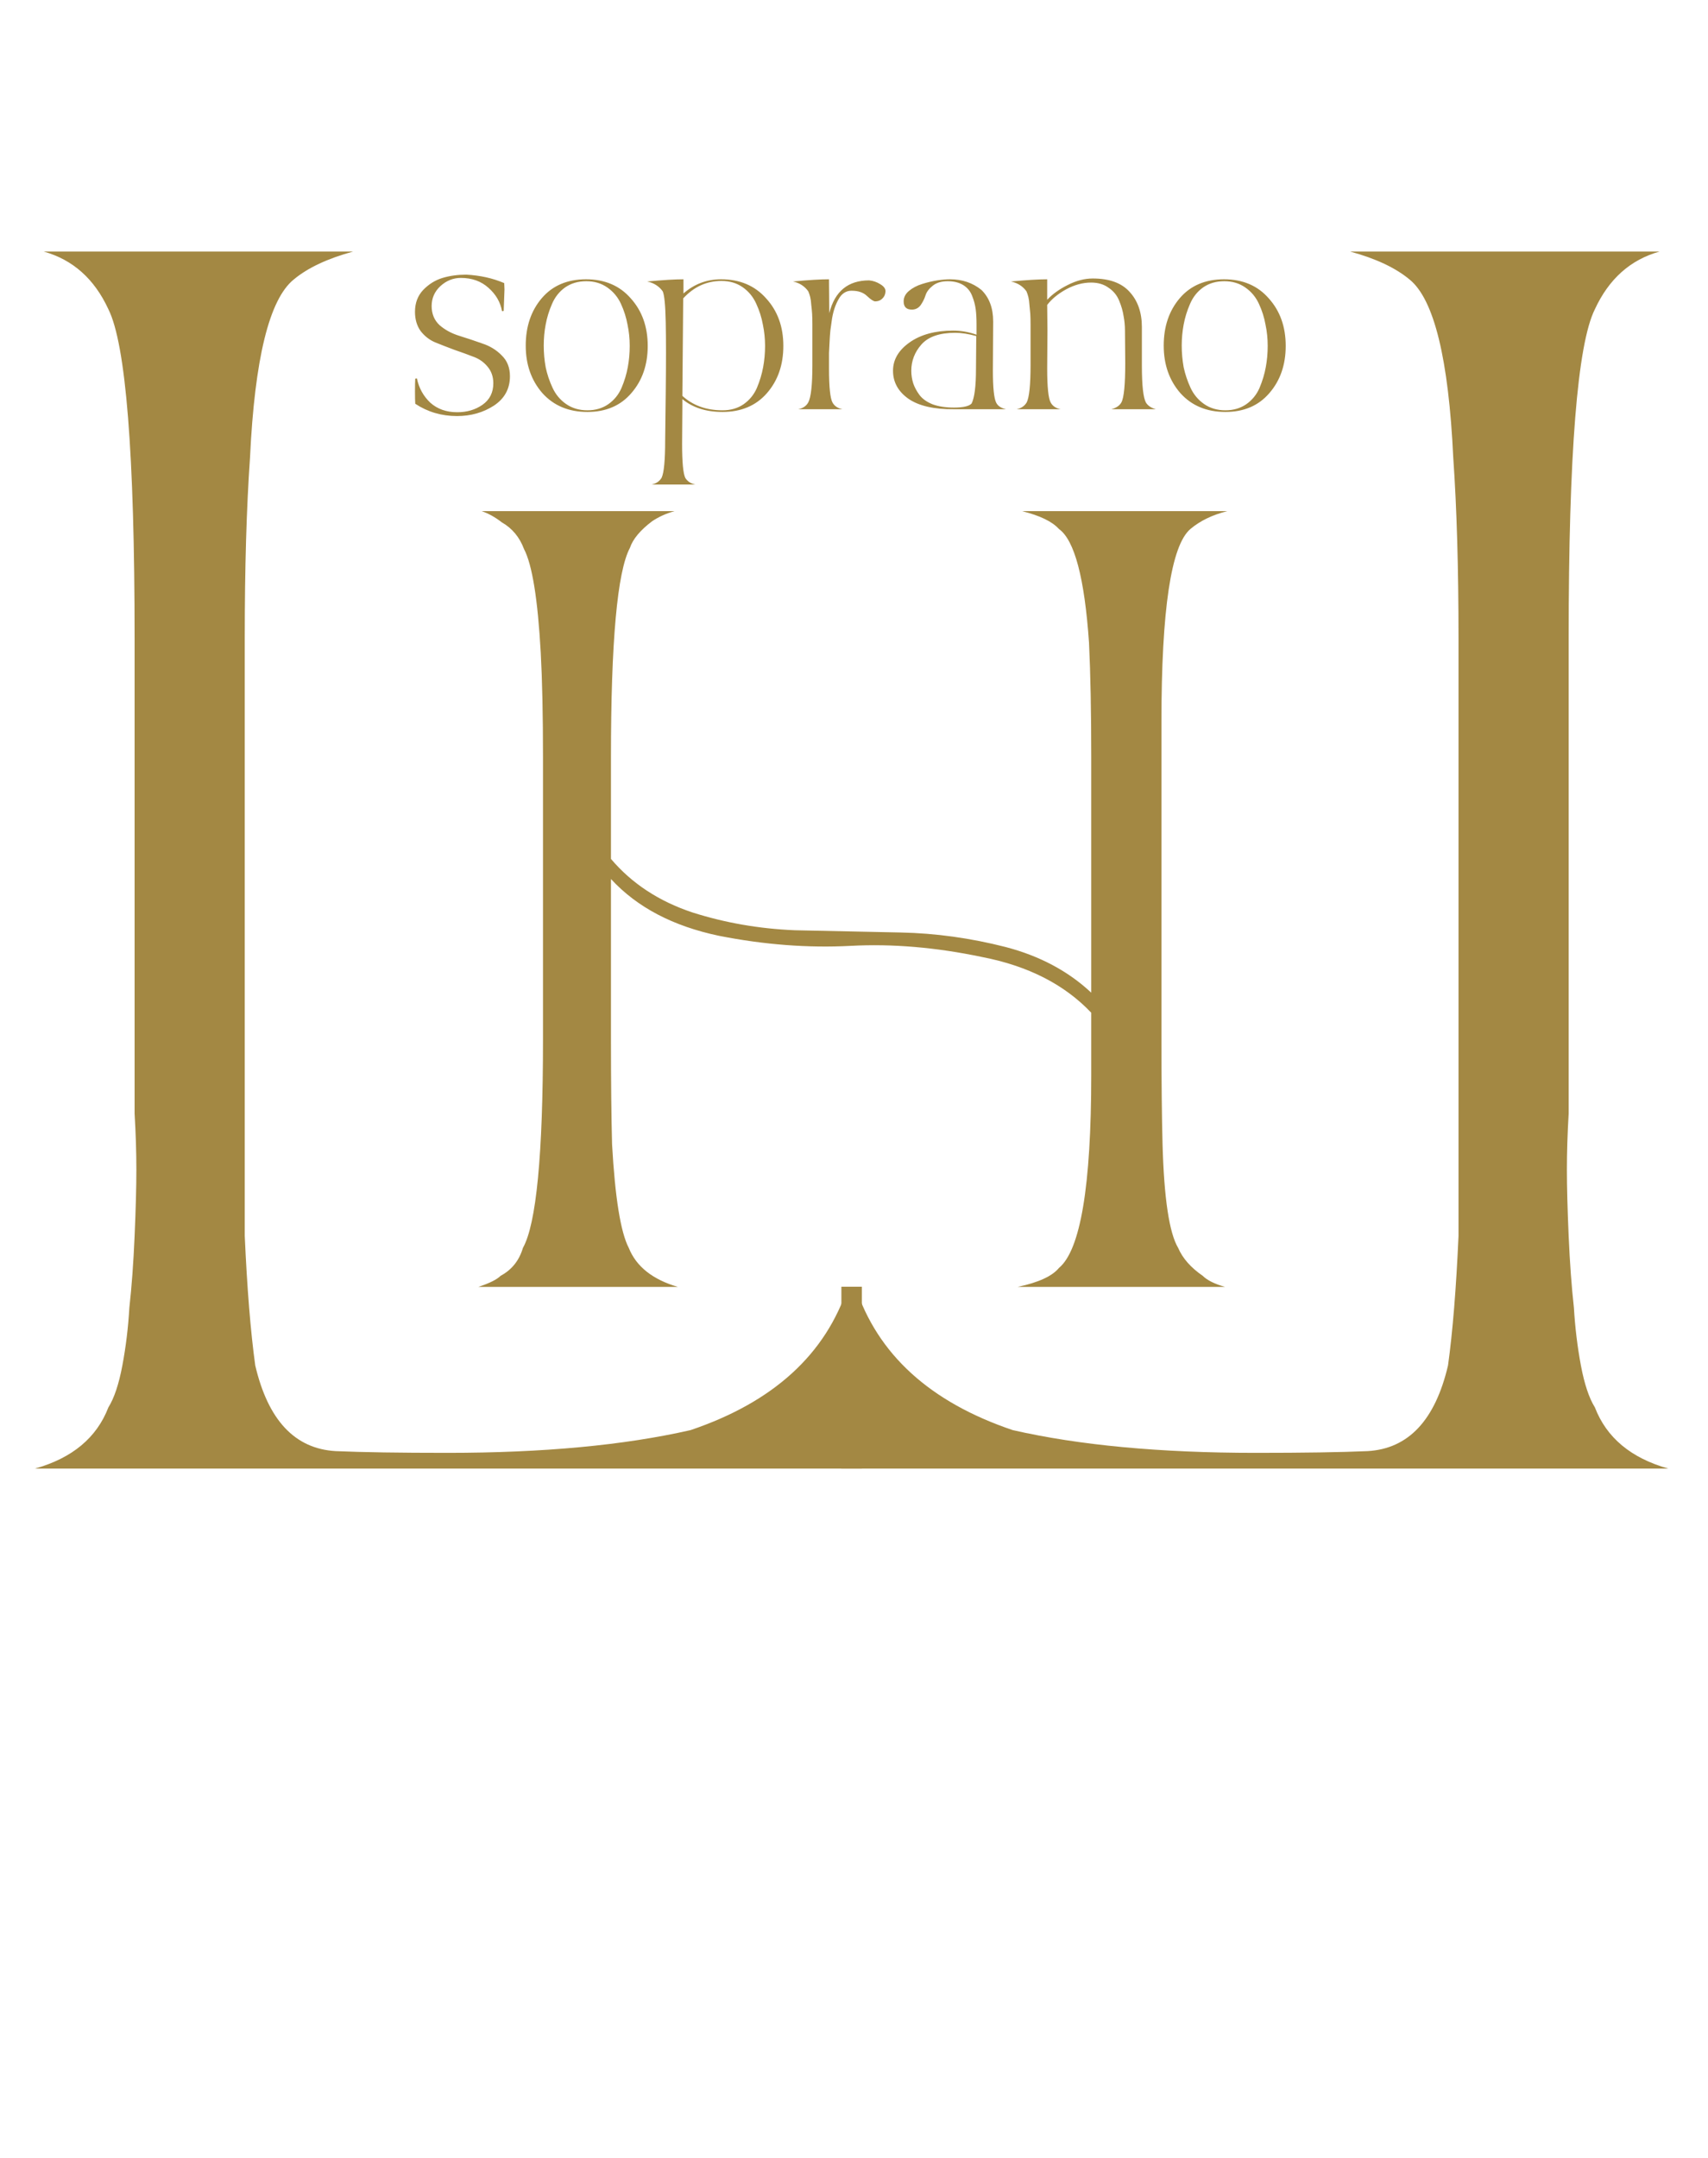
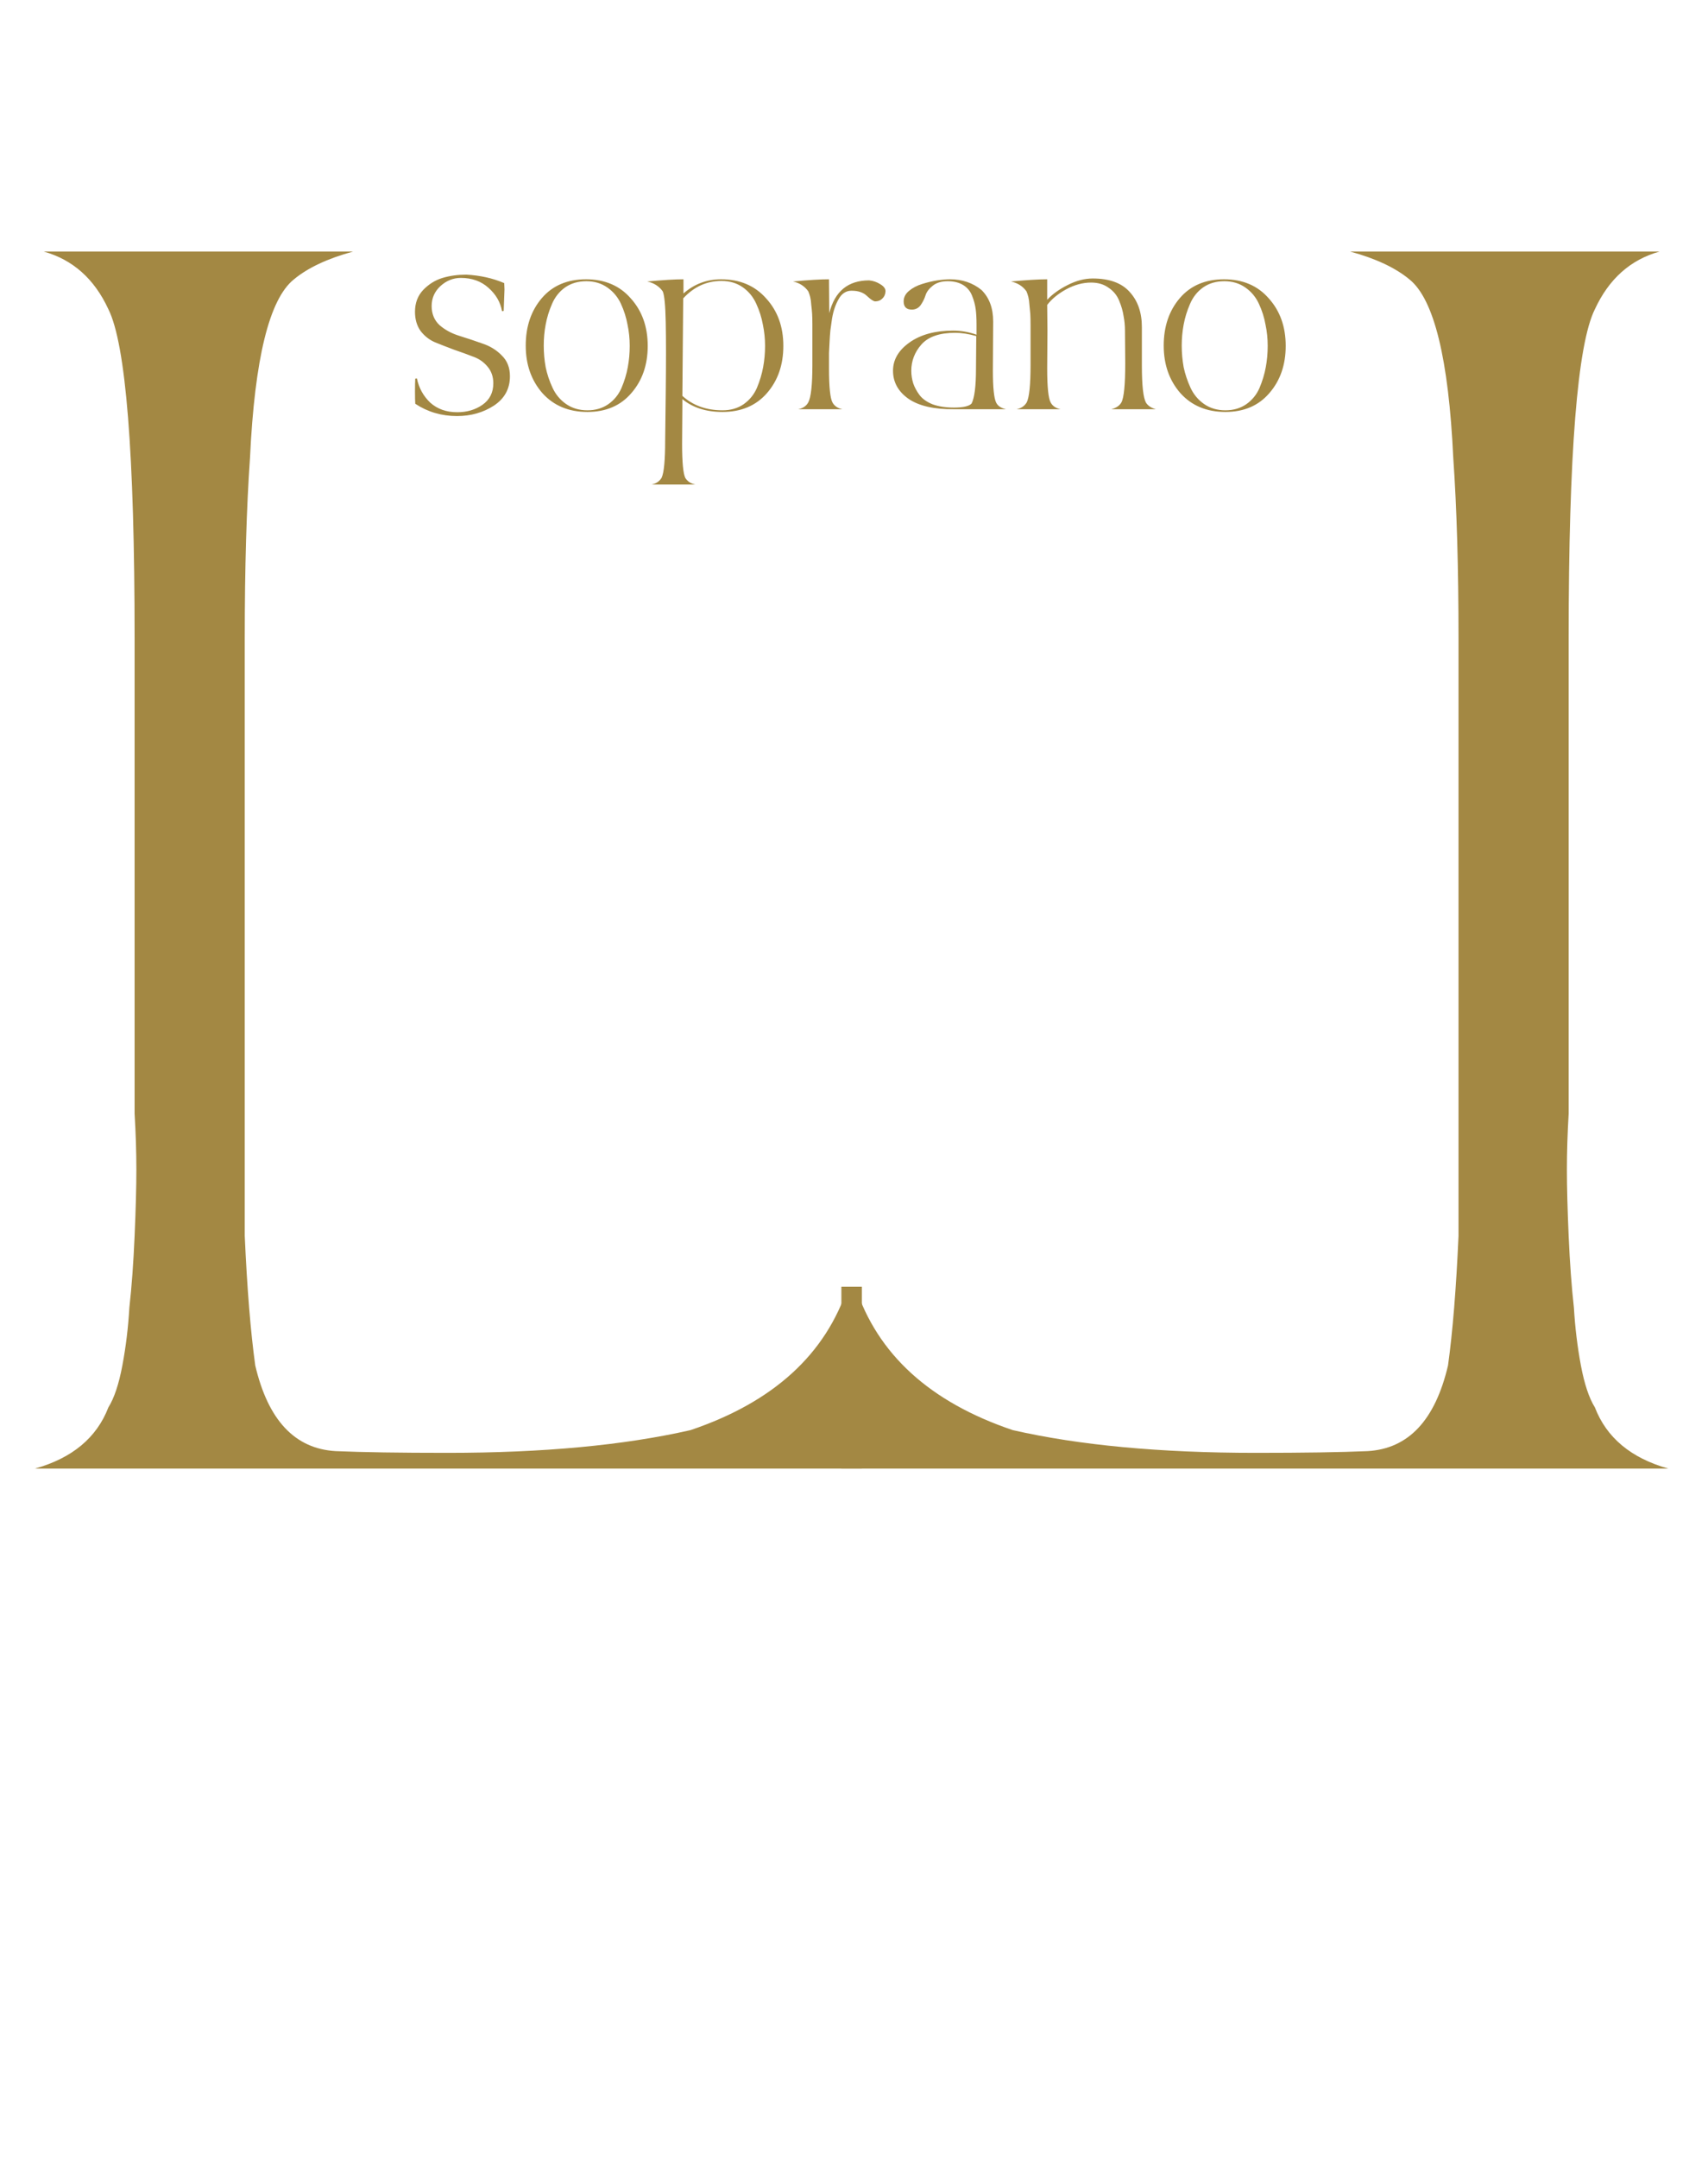
<svg xmlns="http://www.w3.org/2000/svg" width="57" height="72" viewBox="0 0 57 72" fill="none">
  <path d="M16.754 10.384C16.7 10.081 16.548 9.82 16.299 9.601C16.056 9.383 15.75 9.273 15.379 9.273C15.124 9.273 14.897 9.364 14.696 9.547C14.502 9.729 14.405 9.95 14.405 10.211C14.405 10.472 14.493 10.685 14.669 10.849C14.851 11.007 15.07 11.125 15.325 11.204C15.58 11.283 15.835 11.368 16.09 11.459C16.351 11.544 16.569 11.678 16.745 11.86C16.927 12.036 17.018 12.267 17.018 12.552C17.018 12.971 16.839 13.299 16.481 13.535C16.123 13.766 15.713 13.882 15.252 13.882C14.736 13.882 14.271 13.745 13.858 13.472C13.852 13.381 13.849 13.244 13.849 13.062C13.849 12.874 13.852 12.731 13.858 12.634L13.913 12.625C13.98 12.947 14.129 13.217 14.359 13.435C14.596 13.648 14.897 13.754 15.261 13.754C15.583 13.754 15.862 13.672 16.099 13.508C16.342 13.338 16.463 13.098 16.463 12.789C16.463 12.564 16.396 12.376 16.263 12.224C16.135 12.072 15.974 11.963 15.78 11.896C15.592 11.823 15.382 11.747 15.152 11.668C14.927 11.584 14.717 11.502 14.523 11.423C14.335 11.344 14.174 11.219 14.04 11.049C13.913 10.873 13.849 10.658 13.849 10.403C13.849 10.111 13.94 9.868 14.123 9.674C14.311 9.48 14.526 9.346 14.769 9.273C15.012 9.2 15.276 9.164 15.561 9.164C16.023 9.188 16.445 9.282 16.827 9.446L16.836 9.656C16.836 9.662 16.827 9.902 16.809 10.375L16.754 10.384ZM20.951 12.251C20.994 12.021 21.015 11.784 21.015 11.541C21.015 11.298 20.991 11.061 20.942 10.831C20.899 10.594 20.826 10.363 20.723 10.139C20.62 9.914 20.468 9.732 20.268 9.592C20.068 9.452 19.834 9.383 19.567 9.383C19.294 9.383 19.057 9.452 18.856 9.592C18.662 9.732 18.516 9.917 18.419 10.148C18.322 10.372 18.252 10.6 18.21 10.831C18.167 11.055 18.146 11.289 18.146 11.532C18.146 11.775 18.167 12.014 18.21 12.251C18.258 12.482 18.334 12.71 18.438 12.934C18.541 13.159 18.692 13.341 18.893 13.481C19.093 13.62 19.33 13.69 19.603 13.69C19.87 13.69 20.101 13.623 20.295 13.49C20.496 13.35 20.644 13.168 20.741 12.944C20.839 12.713 20.909 12.482 20.951 12.251ZM18.082 9.947C18.441 9.528 18.932 9.319 19.558 9.319C20.183 9.319 20.681 9.531 21.051 9.956C21.428 10.375 21.616 10.903 21.616 11.541C21.616 12.172 21.434 12.698 21.069 13.117C20.711 13.535 20.222 13.745 19.603 13.745C18.978 13.745 18.477 13.535 18.101 13.117C17.73 12.691 17.545 12.163 17.545 11.532C17.545 10.894 17.724 10.366 18.082 9.947ZM21.597 9.392C22.12 9.343 22.523 9.319 22.809 9.319V9.792C23.167 9.477 23.586 9.319 24.065 9.319C24.691 9.319 25.192 9.531 25.568 9.956C25.951 10.375 26.142 10.903 26.142 11.541C26.142 12.172 25.96 12.698 25.595 13.117C25.231 13.535 24.736 13.745 24.111 13.745C23.565 13.745 23.118 13.602 22.772 13.317V13.544L22.763 14.81C22.763 15.43 22.8 15.809 22.872 15.949C22.945 16.064 23.058 16.137 23.209 16.167H21.743C21.895 16.137 22.007 16.061 22.08 15.94C22.159 15.77 22.198 15.354 22.198 14.692C22.198 14.656 22.205 14.133 22.217 13.126C22.229 12.112 22.229 11.319 22.217 10.749C22.205 10.178 22.171 9.835 22.116 9.72C21.995 9.55 21.822 9.44 21.597 9.392ZM24.075 9.374C23.583 9.374 23.158 9.568 22.8 9.956L22.772 13.208C23.124 13.529 23.571 13.69 24.111 13.69C24.384 13.69 24.618 13.623 24.812 13.49C25.013 13.35 25.161 13.168 25.259 12.944C25.356 12.713 25.425 12.482 25.468 12.251C25.51 12.021 25.532 11.784 25.532 11.541C25.532 11.298 25.507 11.061 25.459 10.831C25.416 10.594 25.343 10.363 25.24 10.139C25.137 9.908 24.985 9.723 24.785 9.583C24.584 9.443 24.348 9.374 24.075 9.374ZM26.464 9.392C26.974 9.343 27.375 9.319 27.666 9.319L27.675 10.448C27.858 9.72 28.301 9.355 29.005 9.355C29.139 9.367 29.263 9.41 29.378 9.483C29.5 9.556 29.558 9.638 29.551 9.729C29.545 9.826 29.509 9.905 29.442 9.965C29.381 10.026 29.302 10.056 29.205 10.056C29.145 10.05 29.054 9.99 28.932 9.874C28.811 9.759 28.644 9.701 28.431 9.701H28.404C28.319 9.701 28.24 9.726 28.167 9.774C28.094 9.823 28.034 9.893 27.985 9.984C27.936 10.069 27.894 10.163 27.858 10.266C27.821 10.369 27.791 10.491 27.767 10.63C27.748 10.77 27.73 10.9 27.712 11.022C27.7 11.137 27.691 11.271 27.684 11.423C27.678 11.568 27.672 11.687 27.666 11.778C27.666 11.863 27.666 11.966 27.666 12.087C27.666 12.203 27.666 12.273 27.666 12.297C27.666 12.916 27.706 13.296 27.785 13.435C27.852 13.551 27.961 13.623 28.113 13.654H26.637C26.795 13.623 26.907 13.548 26.974 13.426C27.065 13.256 27.111 12.84 27.111 12.178C27.111 12.057 27.111 11.896 27.111 11.696C27.111 11.489 27.111 11.335 27.111 11.231C27.111 11.122 27.111 10.992 27.111 10.84C27.111 10.682 27.108 10.557 27.102 10.466C27.096 10.375 27.087 10.278 27.074 10.175C27.068 10.072 27.056 9.984 27.038 9.911C27.02 9.838 26.998 9.774 26.974 9.72C26.853 9.55 26.683 9.44 26.464 9.392ZM29.802 12.37C29.802 11.999 29.987 11.684 30.358 11.423C30.728 11.162 31.211 11.031 31.806 11.031C32.073 11.031 32.334 11.076 32.589 11.168V10.822C32.589 10.627 32.58 10.46 32.562 10.321C32.543 10.175 32.504 10.026 32.443 9.874C32.383 9.717 32.282 9.595 32.143 9.51C32.003 9.425 31.83 9.383 31.624 9.383C31.417 9.383 31.25 9.434 31.123 9.537C31.001 9.635 30.922 9.741 30.886 9.856C30.849 9.972 30.795 10.081 30.722 10.184C30.649 10.281 30.552 10.33 30.431 10.33C30.248 10.33 30.157 10.239 30.157 10.056C30.157 9.923 30.215 9.808 30.33 9.71C30.452 9.607 30.601 9.528 30.777 9.474C30.953 9.419 31.12 9.38 31.278 9.355C31.442 9.331 31.584 9.319 31.706 9.319C32.112 9.319 32.462 9.437 32.753 9.674C33.014 9.929 33.145 10.281 33.145 10.73L33.135 12.37C33.135 12.934 33.172 13.29 33.245 13.435C33.299 13.544 33.409 13.617 33.572 13.654H31.833C31.171 13.66 30.667 13.544 30.321 13.308C29.975 13.065 29.802 12.752 29.802 12.37ZM31.879 11.104C31.357 11.104 30.98 11.234 30.749 11.495C30.525 11.75 30.412 12.042 30.412 12.37C30.412 12.515 30.434 12.655 30.476 12.789C30.519 12.916 30.588 13.047 30.686 13.18C30.783 13.308 30.928 13.411 31.123 13.49C31.323 13.563 31.56 13.599 31.833 13.599C32.143 13.599 32.34 13.554 32.425 13.463C32.522 13.268 32.571 12.883 32.571 12.306L32.58 11.213C32.319 11.14 32.085 11.104 31.879 11.104ZM34.255 9.72C34.134 9.55 33.961 9.44 33.736 9.392C34.258 9.343 34.662 9.319 34.947 9.319V10.002C35.123 9.814 35.351 9.65 35.63 9.51C35.916 9.364 36.195 9.292 36.468 9.292C37.02 9.292 37.43 9.44 37.697 9.738C37.971 10.035 38.107 10.427 38.107 10.913V12.197C38.107 12.858 38.153 13.271 38.244 13.435C38.311 13.539 38.42 13.611 38.572 13.654H37.087C37.251 13.611 37.364 13.535 37.424 13.426C37.509 13.268 37.552 12.831 37.552 12.115L37.543 11.04C37.543 10.87 37.528 10.706 37.497 10.548C37.473 10.384 37.424 10.214 37.351 10.038C37.279 9.856 37.16 9.71 36.996 9.601C36.838 9.486 36.644 9.428 36.413 9.428C36.134 9.428 35.855 9.504 35.575 9.656C35.302 9.808 35.093 9.981 34.947 10.175L34.956 11.031L34.947 12.297C34.947 12.916 34.987 13.296 35.066 13.435C35.132 13.551 35.242 13.623 35.393 13.654H33.927C34.079 13.623 34.191 13.548 34.264 13.426C34.349 13.256 34.392 12.84 34.392 12.178C34.392 12.057 34.392 11.896 34.392 11.696C34.392 11.489 34.392 11.335 34.392 11.231C34.392 11.122 34.392 10.992 34.392 10.84C34.392 10.682 34.389 10.557 34.383 10.466C34.376 10.375 34.367 10.278 34.355 10.175C34.349 10.072 34.337 9.984 34.319 9.911C34.3 9.838 34.279 9.774 34.255 9.72ZM42.242 12.251C42.285 12.021 42.306 11.784 42.306 11.541C42.306 11.298 42.282 11.061 42.233 10.831C42.191 10.594 42.118 10.363 42.014 10.139C41.911 9.914 41.76 9.732 41.559 9.592C41.359 9.452 41.125 9.383 40.858 9.383C40.585 9.383 40.348 9.452 40.148 9.592C39.953 9.732 39.808 9.917 39.711 10.148C39.613 10.372 39.544 10.6 39.501 10.831C39.459 11.055 39.437 11.289 39.437 11.532C39.437 11.775 39.459 12.014 39.501 12.251C39.55 12.482 39.626 12.71 39.729 12.934C39.832 13.159 39.984 13.341 40.184 13.481C40.384 13.62 40.621 13.69 40.894 13.69C41.161 13.69 41.392 13.623 41.587 13.49C41.787 13.35 41.936 13.168 42.033 12.944C42.13 12.713 42.2 12.482 42.242 12.251ZM39.373 9.947C39.732 9.528 40.224 9.319 40.849 9.319C41.474 9.319 41.972 9.531 42.342 9.956C42.719 10.375 42.907 10.903 42.907 11.541C42.907 12.172 42.725 12.698 42.361 13.117C42.002 13.535 41.514 13.745 40.894 13.745C40.269 13.745 39.768 13.535 39.392 13.117C39.021 12.691 38.836 12.163 38.836 11.532C38.836 10.894 39.015 10.366 39.373 9.947Z" fill="#A38843" />
  <path d="M28.763 49H1.167C2.412 48.65 3.228 47.969 3.617 46.958C3.812 46.647 3.967 46.18 4.084 45.558C4.201 44.935 4.279 44.294 4.317 43.632C4.395 42.932 4.454 42.135 4.492 41.24C4.531 40.346 4.551 39.607 4.551 39.023C4.551 38.44 4.531 37.818 4.492 37.156C4.492 36.495 4.492 36.126 4.492 36.048V21.287C4.492 15.141 4.201 11.485 3.617 10.318C3.151 9.307 2.431 8.665 1.459 8.393H11.785C10.93 8.626 10.268 8.937 9.802 9.326C8.985 9.988 8.499 11.971 8.343 15.277C8.226 16.95 8.168 18.953 8.168 21.287V41.24C8.246 42.991 8.363 44.43 8.518 45.558C8.946 47.386 9.841 48.339 11.202 48.417C12.097 48.456 13.341 48.475 14.936 48.475C18.125 48.475 20.829 48.222 23.046 47.716C25.807 46.783 27.558 45.188 28.297 42.932H28.763V49Z" fill="#A38843" />
  <path d="M28.079 49H55.675C54.431 48.65 53.614 47.969 53.225 46.958C53.031 46.647 52.875 46.18 52.758 45.558C52.642 44.935 52.564 44.294 52.525 43.632C52.447 42.932 52.389 42.135 52.35 41.24C52.311 40.346 52.291 39.607 52.291 39.023C52.291 38.44 52.311 37.818 52.35 37.156C52.35 36.495 52.35 36.126 52.35 36.048V21.287C52.35 15.141 52.642 11.485 53.225 10.318C53.692 9.307 54.411 8.665 55.384 8.393H45.057C45.913 8.626 46.574 8.937 47.041 9.326C47.857 9.988 48.344 11.971 48.499 15.277C48.616 16.95 48.674 18.953 48.674 21.287V41.24C48.596 42.991 48.48 44.43 48.324 45.558C47.896 47.386 47.002 48.339 45.64 48.417C44.746 48.456 43.501 48.475 41.906 48.475C38.717 48.475 36.014 48.222 33.797 47.716C31.035 46.783 29.285 45.188 28.546 42.932H28.079V49Z" fill="#A38843" />
-   <path d="M39.727 17.65C40.05 17.378 40.459 17.179 40.955 17.055H34.112C34.707 17.204 35.116 17.402 35.339 17.65C35.86 18.022 36.194 19.287 36.343 21.444C36.393 22.485 36.417 23.762 36.417 25.274V33.121C35.649 32.402 34.694 31.893 33.554 31.596C32.389 31.299 31.224 31.137 30.058 31.113C28.868 31.088 27.691 31.063 26.525 31.038C25.335 30.989 24.195 30.79 23.104 30.443C21.988 30.071 21.083 29.476 20.389 28.658V25.274C20.389 21.406 20.6 19.076 21.021 18.282C21.121 17.985 21.369 17.688 21.765 17.39C21.988 17.241 22.236 17.13 22.509 17.055H16.075C16.299 17.13 16.522 17.254 16.745 17.427C17.092 17.625 17.34 17.923 17.488 18.32C17.761 18.84 17.947 19.993 18.046 21.778C18.096 22.695 18.121 23.861 18.121 25.274V34.683C18.121 38.525 17.898 40.843 17.451 41.637C17.327 42.058 17.079 42.368 16.708 42.567C16.584 42.691 16.336 42.815 15.964 42.938H22.621C21.778 42.691 21.232 42.257 20.984 41.637C20.712 41.116 20.526 39.963 20.426 38.178C20.402 37.261 20.389 36.096 20.389 34.683V29.328C21.257 30.27 22.459 30.902 23.997 31.224C25.509 31.522 26.972 31.633 28.385 31.559C29.773 31.484 31.236 31.608 32.773 31.931C34.31 32.228 35.525 32.848 36.417 33.79V35.873C36.417 39.567 36.058 41.711 35.339 42.306C35.116 42.579 34.657 42.79 33.963 42.938H40.88C40.533 42.839 40.285 42.715 40.136 42.567C39.74 42.294 39.467 41.984 39.318 41.637C39.021 41.141 38.847 39.988 38.797 38.178C38.773 37.261 38.76 36.096 38.76 34.683V24.084C38.76 20.34 39.083 18.196 39.727 17.65Z" fill="#A38843" />
</svg>